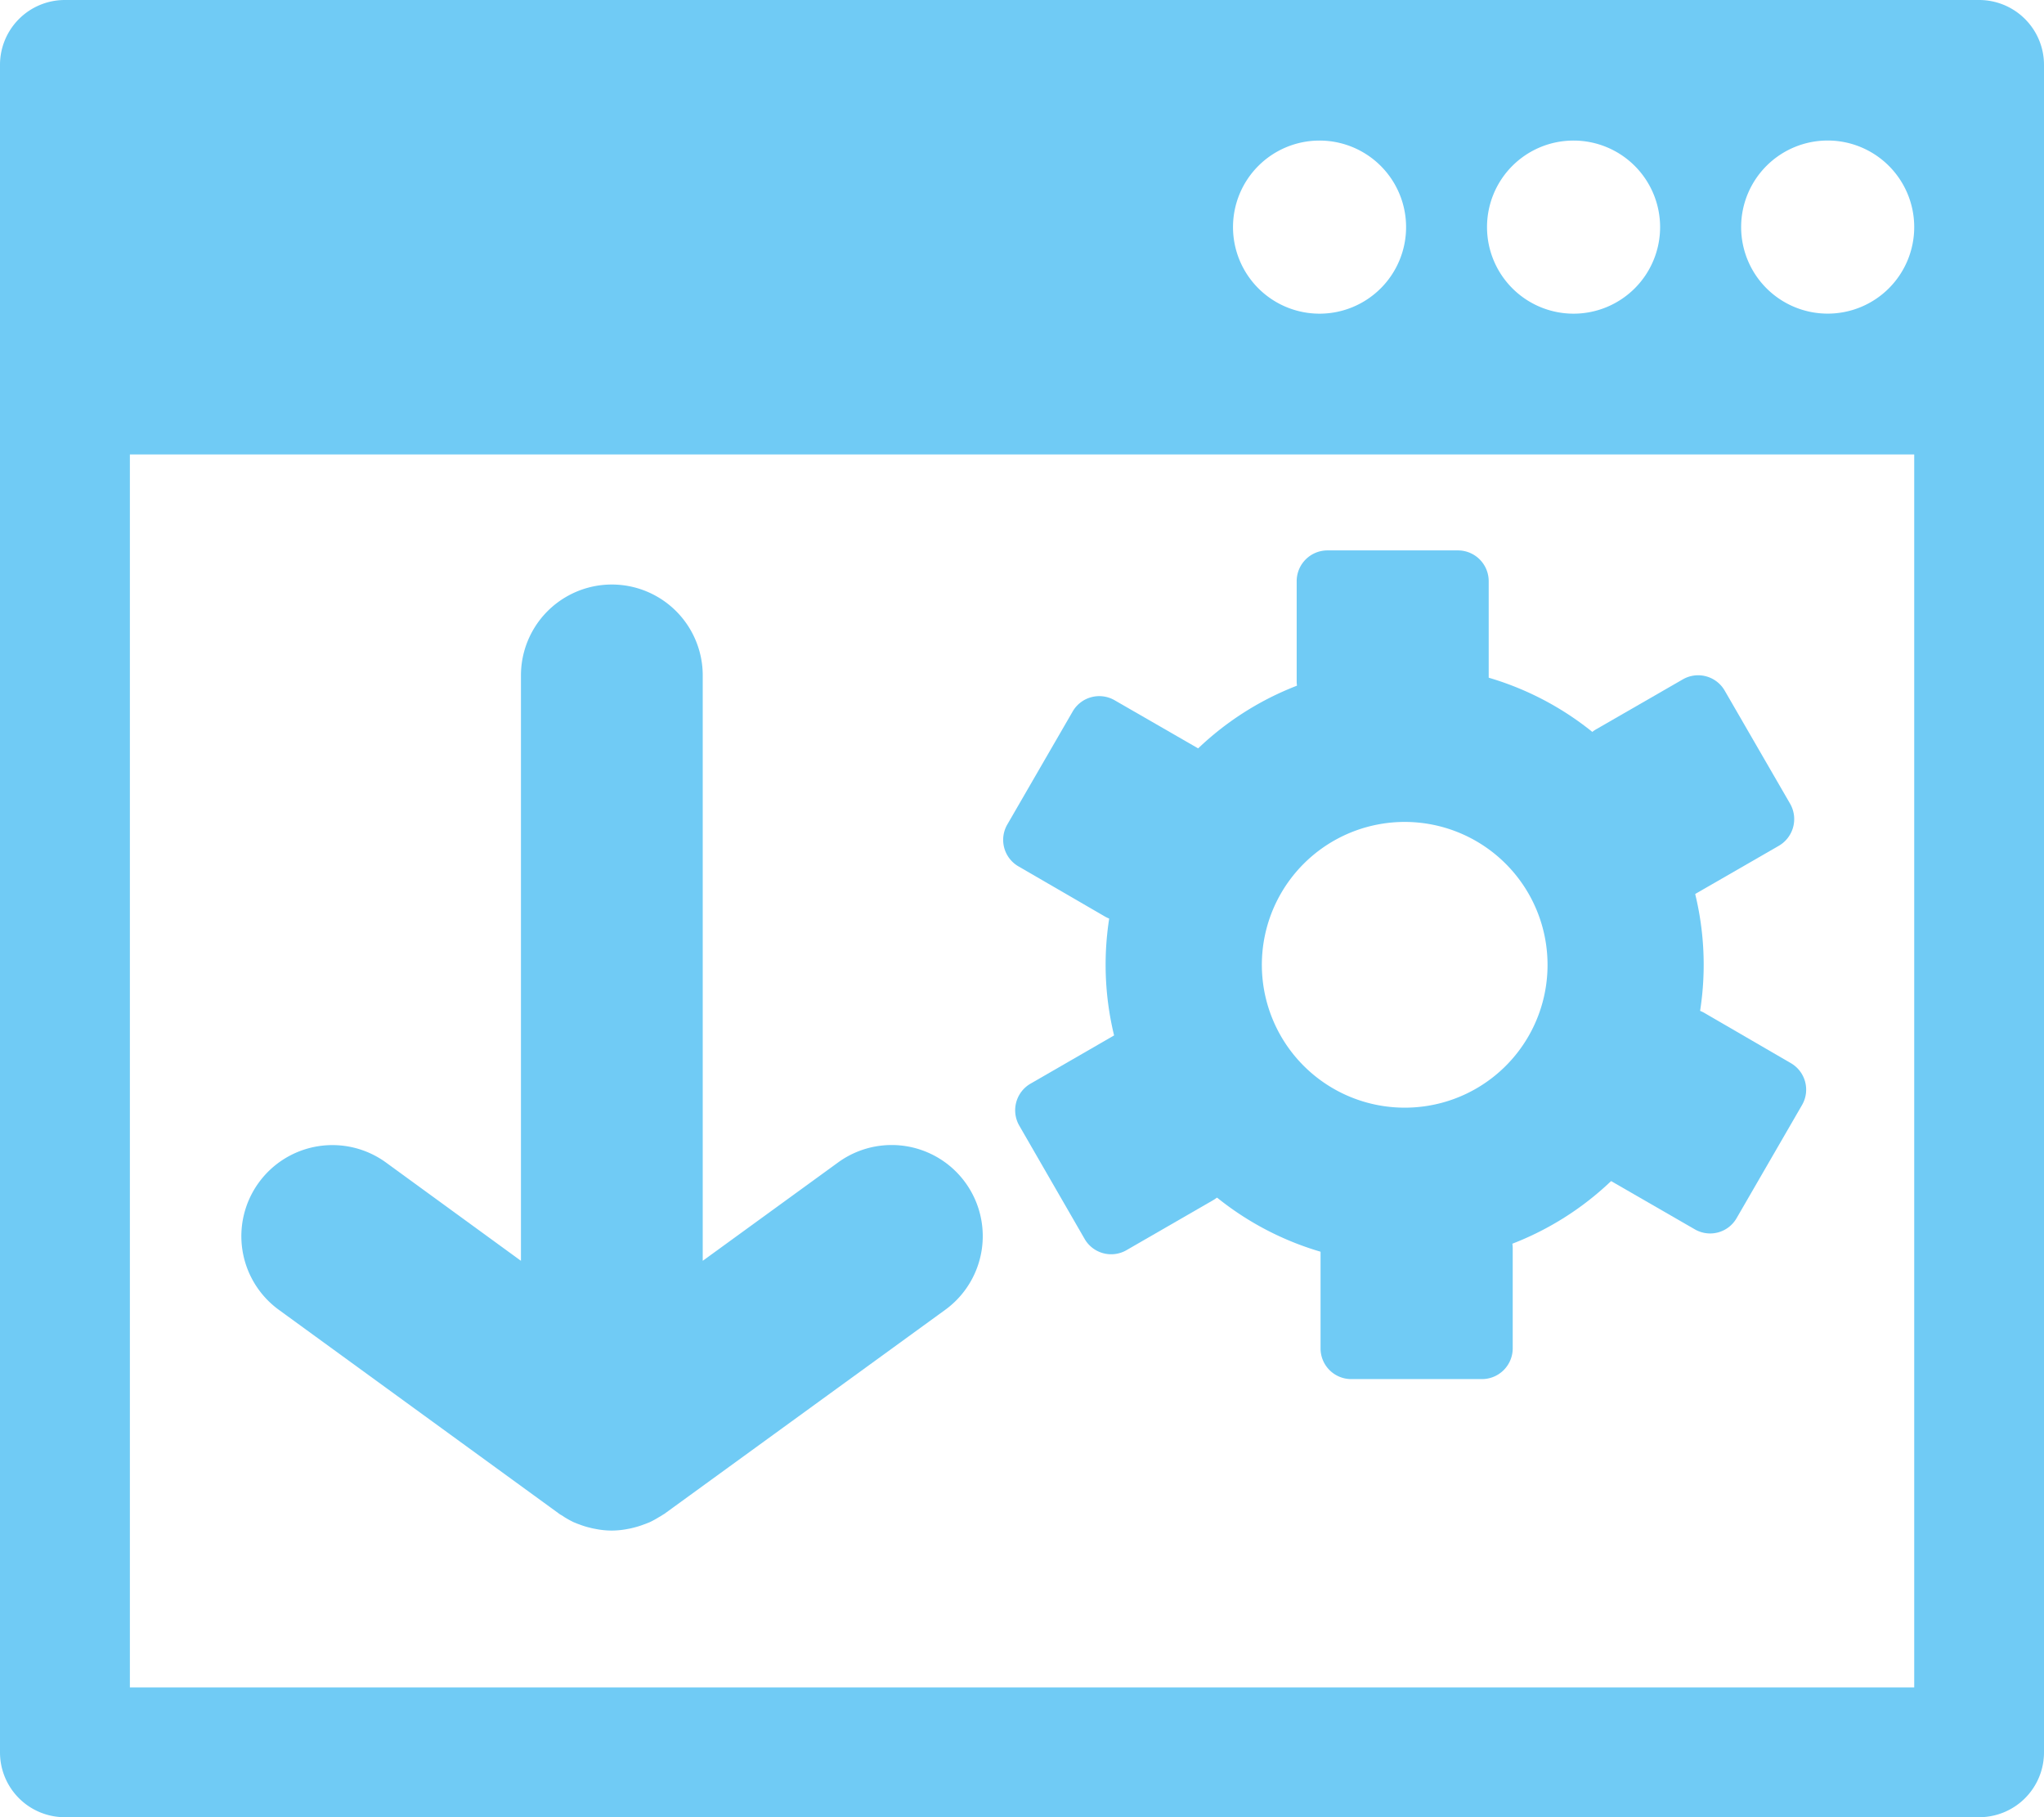
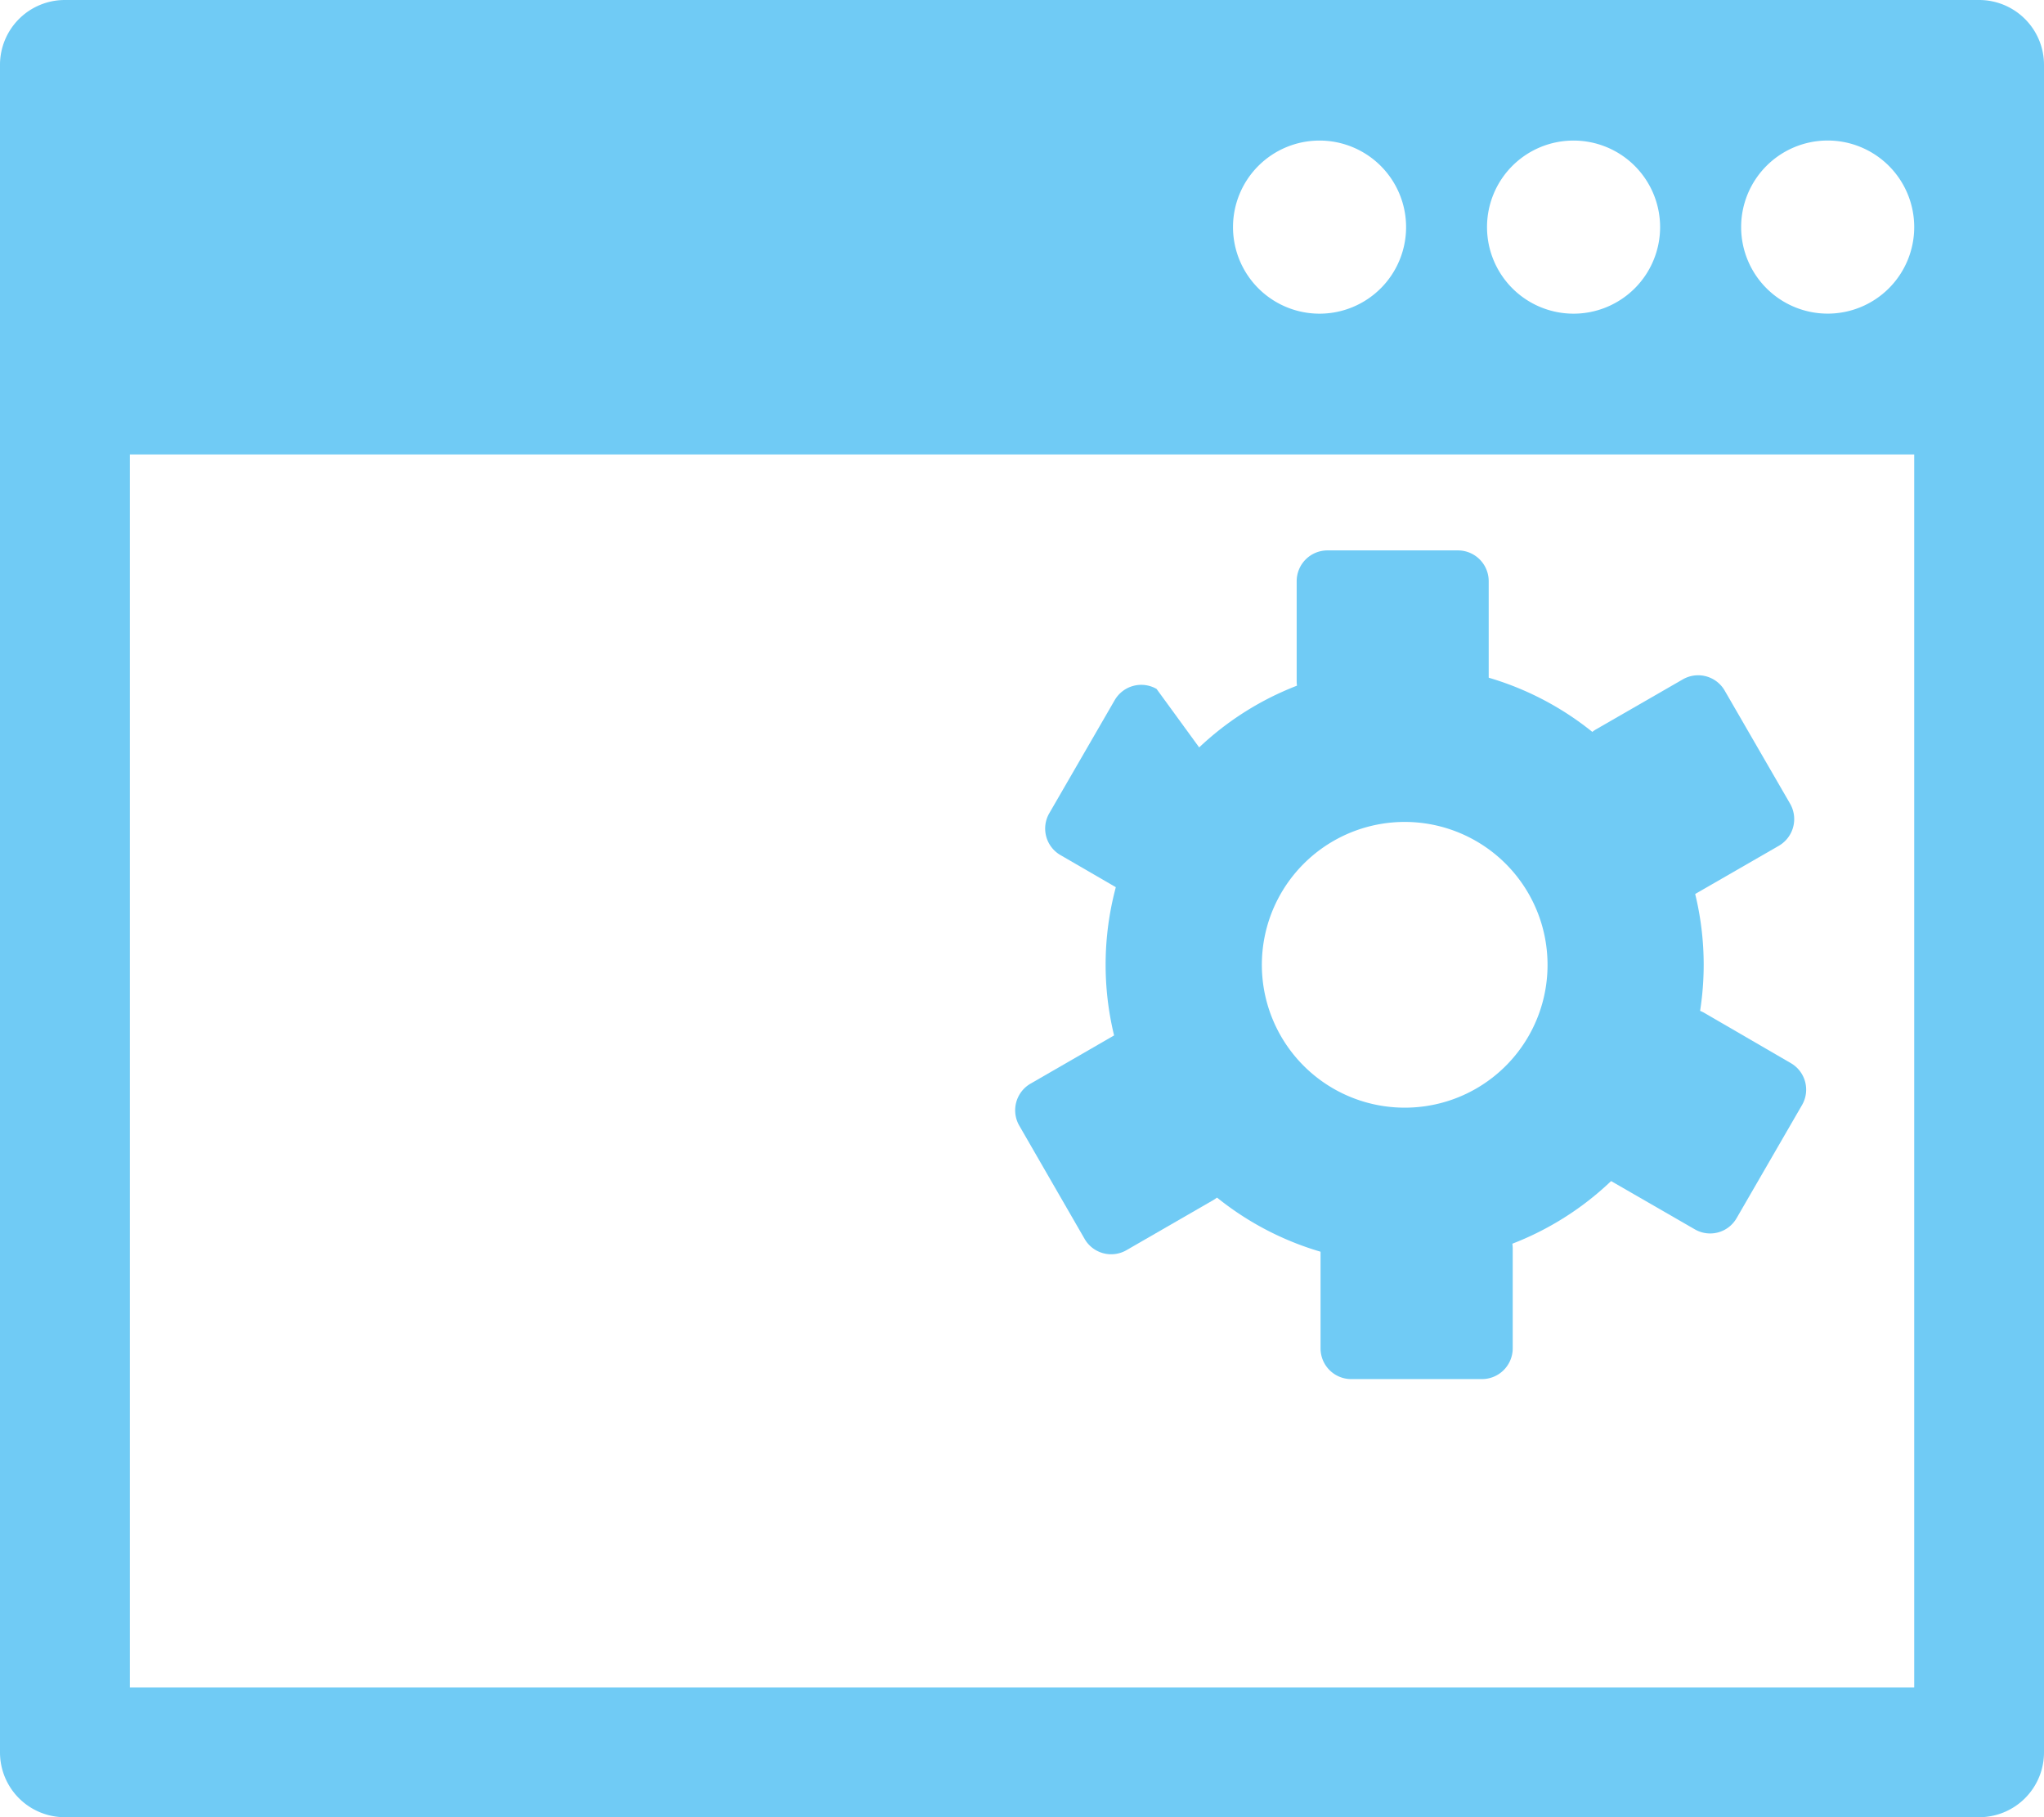
<svg xmlns="http://www.w3.org/2000/svg" width="42.728" height="37.981" viewBox="0 0 42.728 37.981">
  <g transform="translate(-381.059 -561.788)">
    <path d="M422.432,561.788H382.414a1.355,1.355,0,0,0-1.355,1.356v35.269a1.354,1.354,0,0,0,1.355,1.356h40.018a1.355,1.355,0,0,0,1.355-1.356V563.144A1.356,1.356,0,0,0,422.432,561.788Zm-8.477,2.938a1.809,1.809,0,1,1-1.811,1.808A1.807,1.807,0,0,1,413.955,564.726Zm-5.314,0a1.809,1.809,0,1,1-1.807,1.808A1.808,1.808,0,0,1,408.641,564.726Zm12.433,32.33h-37.3v-25.77h37.3Zm-1.806-28.713a1.809,1.809,0,1,1,1.806-1.809A1.808,1.808,0,0,1,419.268,568.343Z" fill="#70cbf5" />
    <path d="M.643,0H3.371a.643.643,0,0,1,.643.643V2.73a.645.645,0,0,1-.645.645H.641A.641.641,0,0,1,0,2.734V.643A.643.643,0,0,1,.643,0Z" transform="translate(408.165 573.292)" fill="#70cbf5" />
-     <path d="M406.168,577.466a.647.647,0,0,1,.234.881l-1.364,2.363a.646.646,0,0,1-.878.236l-1.809-1.049a.64.64,0,0,1-.236-.875l1.367-2.363a.642.642,0,0,1,.876-.236Z" fill="#70cbf5" />
+     <path d="M406.168,577.466a.647.647,0,0,1,.234.881l-1.364,2.363l-1.809-1.049a.64.64,0,0,1-.236-.875l1.367-2.363a.642.642,0,0,1,.876-.236Z" fill="#70cbf5" />
    <path d="M.643,0H2.732a.643.643,0,0,1,.643.643V3.377a.64.64,0,0,1-.64.64H.641A.641.641,0,0,1,0,3.376V.643A.643.643,0,0,1,.643,0Z" transform="translate(402.045 584.758) rotate(-29.977)" fill="#70cbf5" />
    <path d="M.643,0h2.73a.644.644,0,0,1,.644.644V2.732a.643.643,0,0,1-.643.643H.641A.641.641,0,0,1,0,2.734V.643A.643.643,0,0,1,.643,0Z" transform="translate(408.664 587.237)" fill="#70cbf5" />
    <path d="M414.678,586.439a.639.639,0,0,1-.234-.877l1.365-2.364a.642.642,0,0,1,.877-.24l1.81,1.051a.64.64,0,0,1,.234.873l-1.367,2.363a.638.638,0,0,1-.877.236Z" fill="#70cbf5" />
    <path d="M416.433,580.509a.633.633,0,0,1-.876-.237l-1.365-2.363a.642.642,0,0,1,.234-.879l1.808-1.041a.641.641,0,0,1,.878.233l1.368,2.365a.645.645,0,0,1-.237.879Z" fill="#70cbf5" />
    <path d="M410.424,575.7a6.251,6.251,0,1,0,6.249,6.254A6.253,6.253,0,0,0,410.424,575.7Zm0,9.239a2.986,2.986,0,1,1,2.985-2.985A2.982,2.982,0,0,1,410.424,584.939Z" fill="#70cbf5" />
-     <path d="M392.855,593.495a1.959,1.959,0,0,0,.2.11c.039.015.077.033.119.046a1.587,1.587,0,0,0,.216.067,1.171,1.171,0,0,0,.115.025,1.726,1.726,0,0,0,.337.035l0,0,.008,0a1.75,1.75,0,0,0,.337-.035,1.154,1.154,0,0,0,.114-.025,1.715,1.715,0,0,0,.215-.067c.041-.013.08-.031.121-.046a2,2,0,0,0,.2-.11c.035-.017.066-.041.1-.06.009-.008.021-.01.029-.02l5.851-4.25a1.9,1.9,0,0,0-2.237-3.082l-2.831,2.057V575.905a1.9,1.9,0,1,0-3.8,0V588.14l-2.822-2.055a1.9,1.9,0,1,0-2.238,3.08l5.843,4.25c.012.01.024.016.032.024A.763.763,0,0,1,392.855,593.495Z" fill="#70cbf5" />
  </g>
</svg>